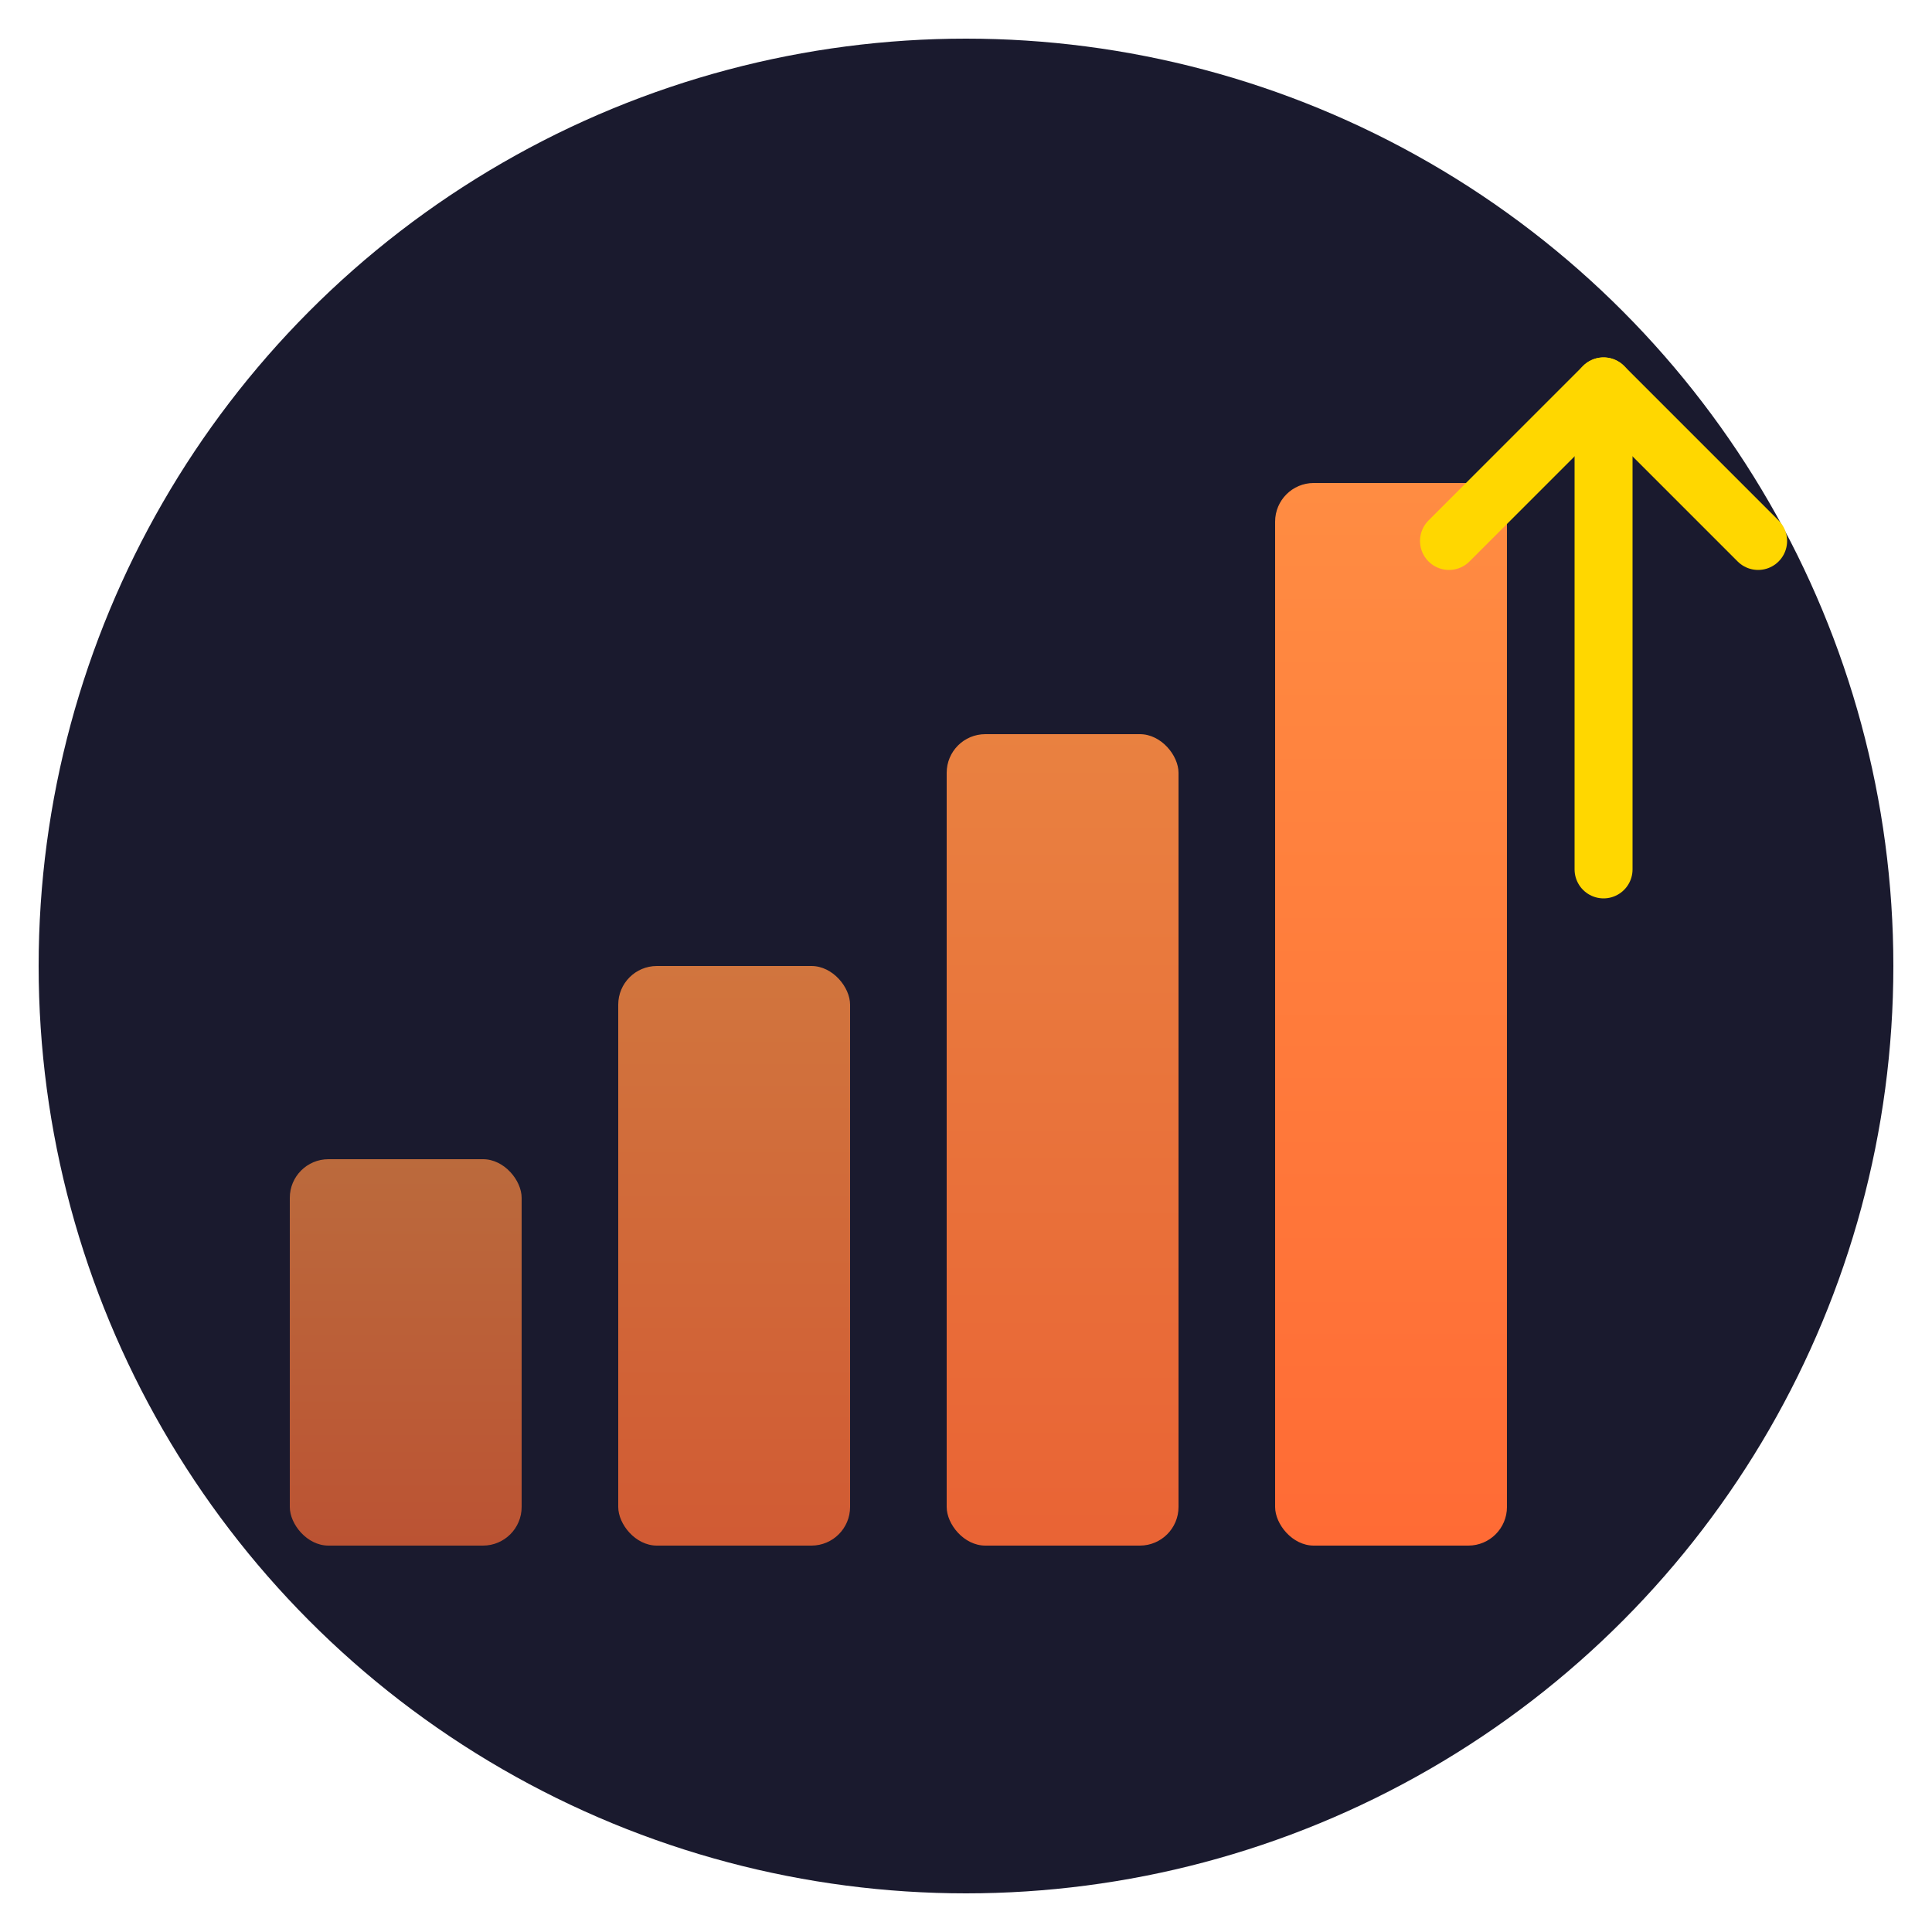
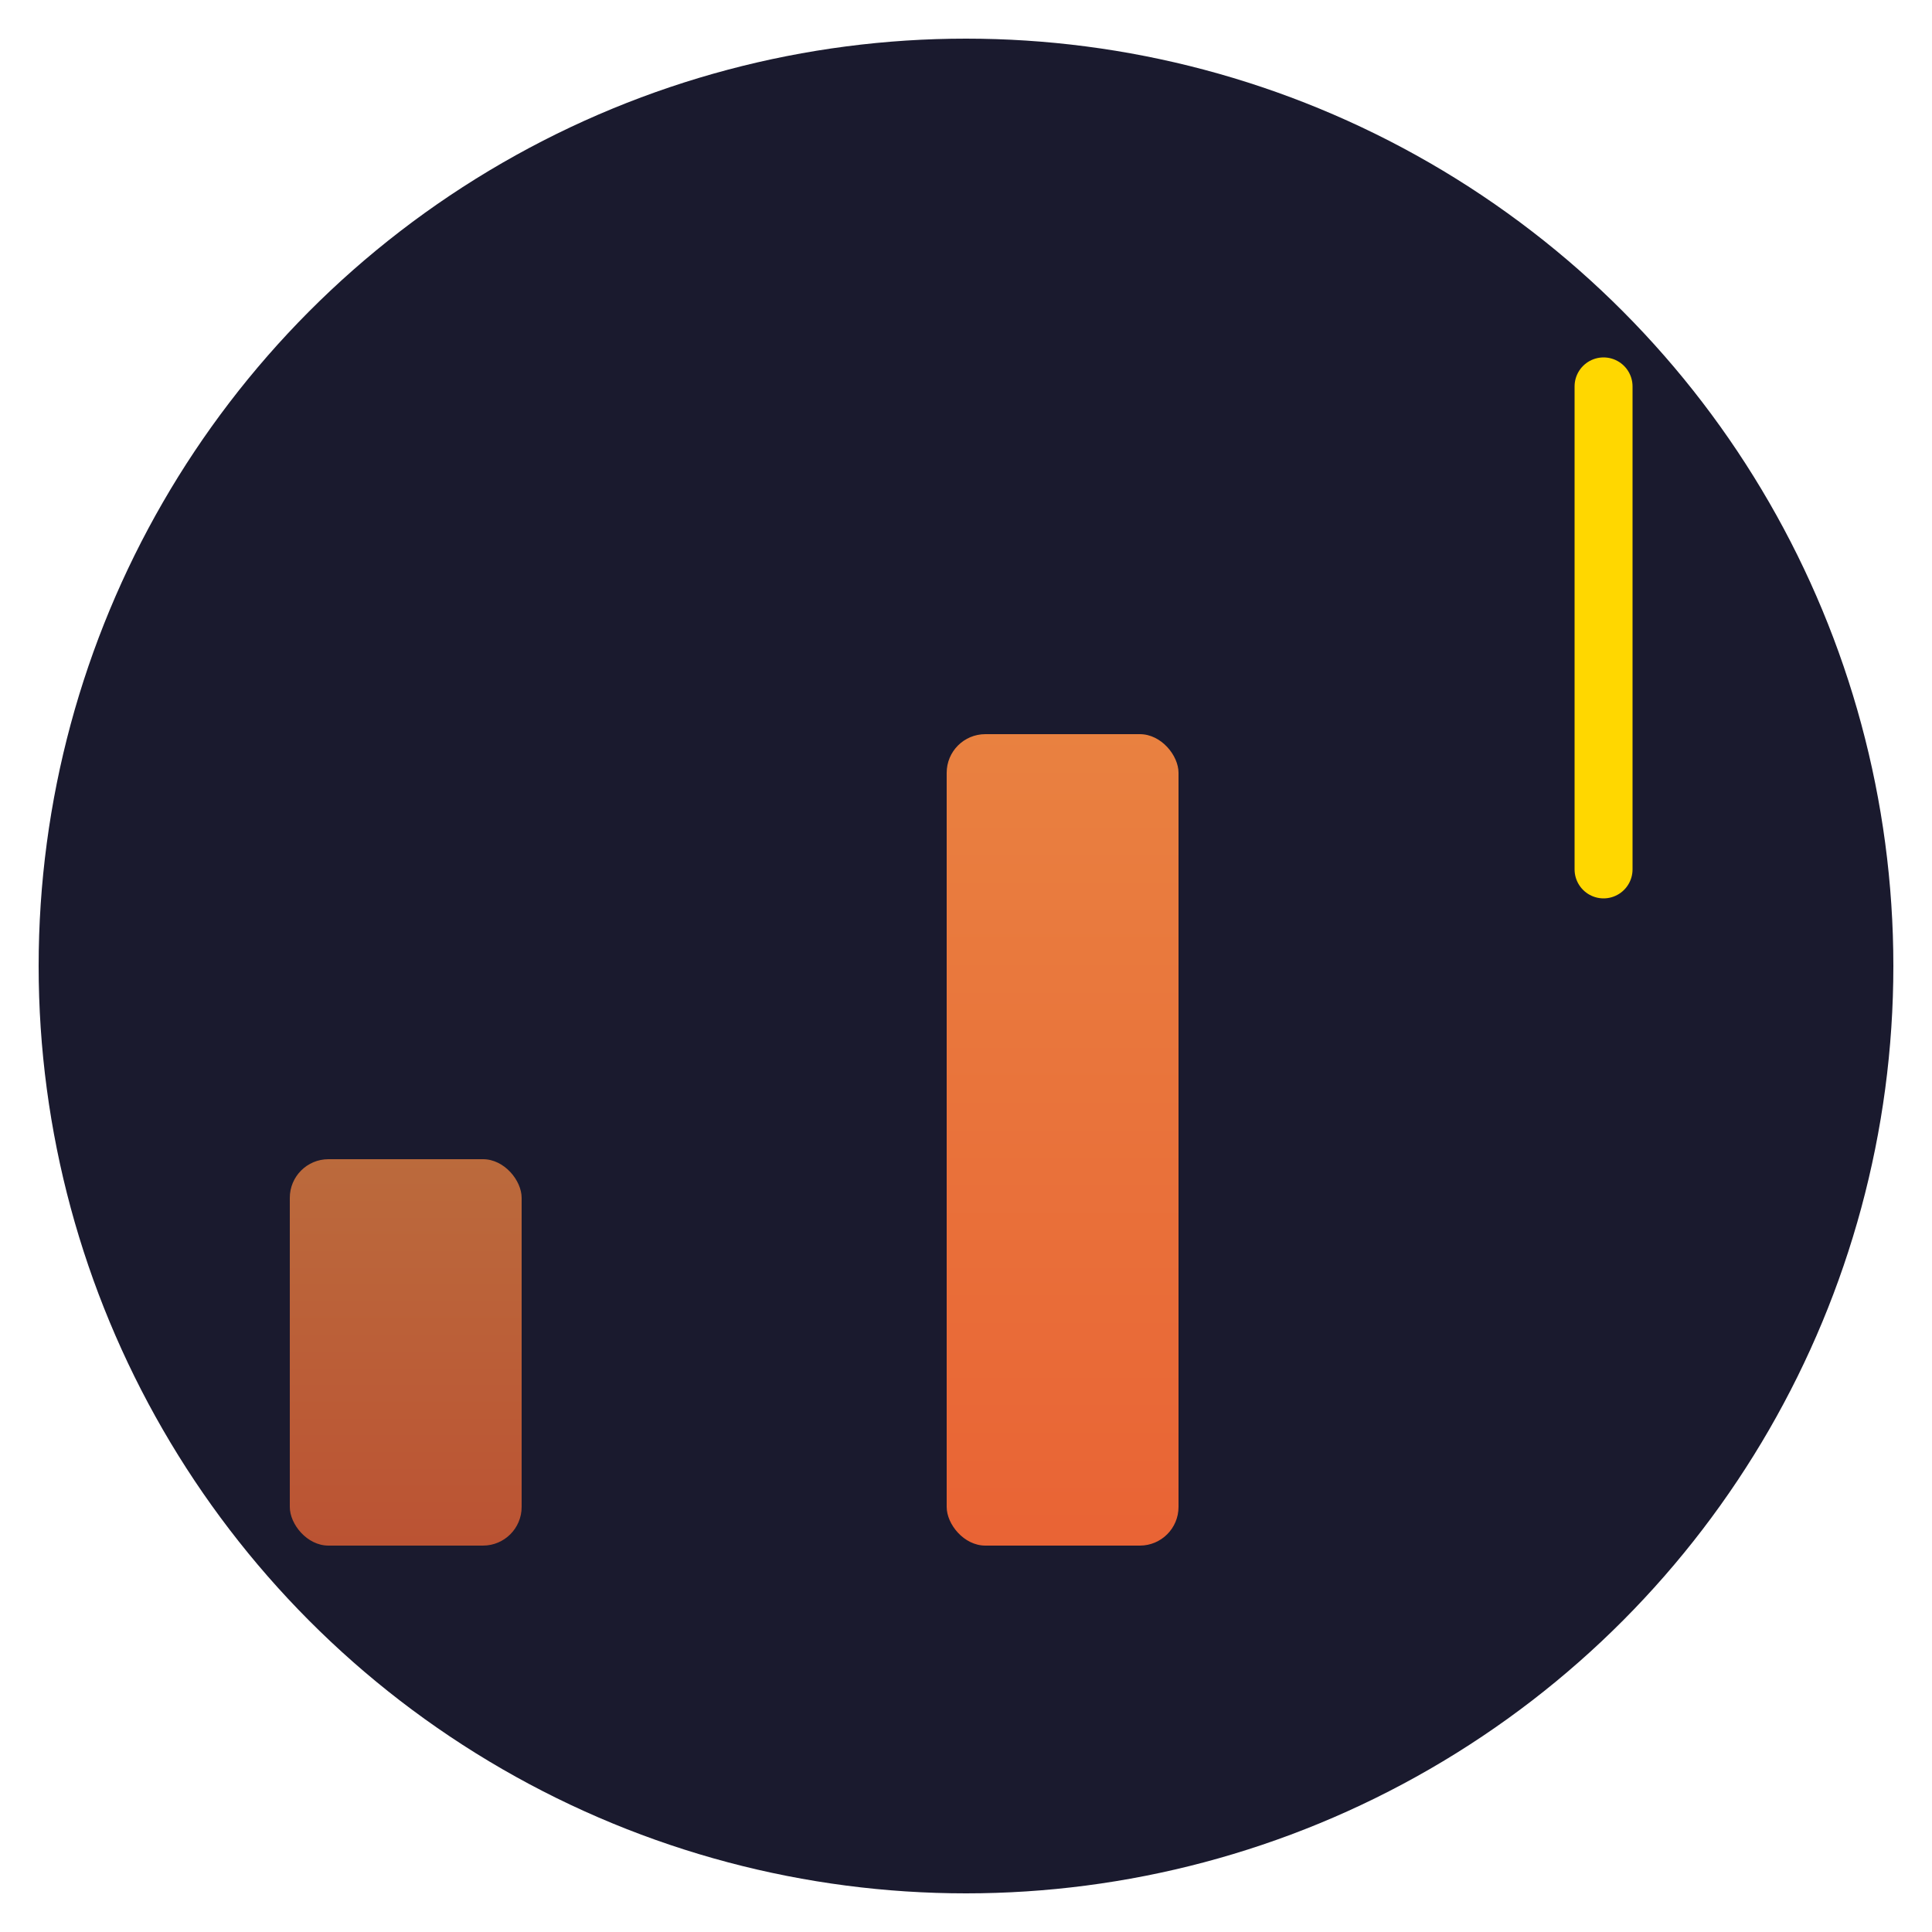
<svg xmlns="http://www.w3.org/2000/svg" viewBox="0 0 100 100">
  <defs>
    <linearGradient id="growthGradient" x1="0%" y1="100%" x2="0%" y2="0%">
      <stop offset="0%" style="stop-color:#FF6B35;stop-opacity:1" />
      <stop offset="100%" style="stop-color:#FF8C42;stop-opacity:1" />
    </linearGradient>
  </defs>
  <circle cx="50" cy="50" r="48" fill="#1A1A2E" />
  <rect x="15" y="60" width="12" height="20" fill="url(#growthGradient)" opacity="0.7" rx="2" />
-   <rect x="32" y="50" width="12" height="30" fill="url(#growthGradient)" opacity="0.8" rx="2" />
  <rect x="49" y="38" width="12" height="42" fill="url(#growthGradient)" opacity="0.9" rx="2" />
-   <rect x="66" y="25" width="12" height="55" fill="url(#growthGradient)" rx="2" />
-   <path d="M 75 28 L 83 20 L 91 28" stroke="#FFD700" stroke-width="3" stroke-linecap="round" stroke-linejoin="round" fill="none" />
  <path d="M 83 20 L 83 45" stroke="#FFD700" stroke-width="3" stroke-linecap="round" />
</svg>